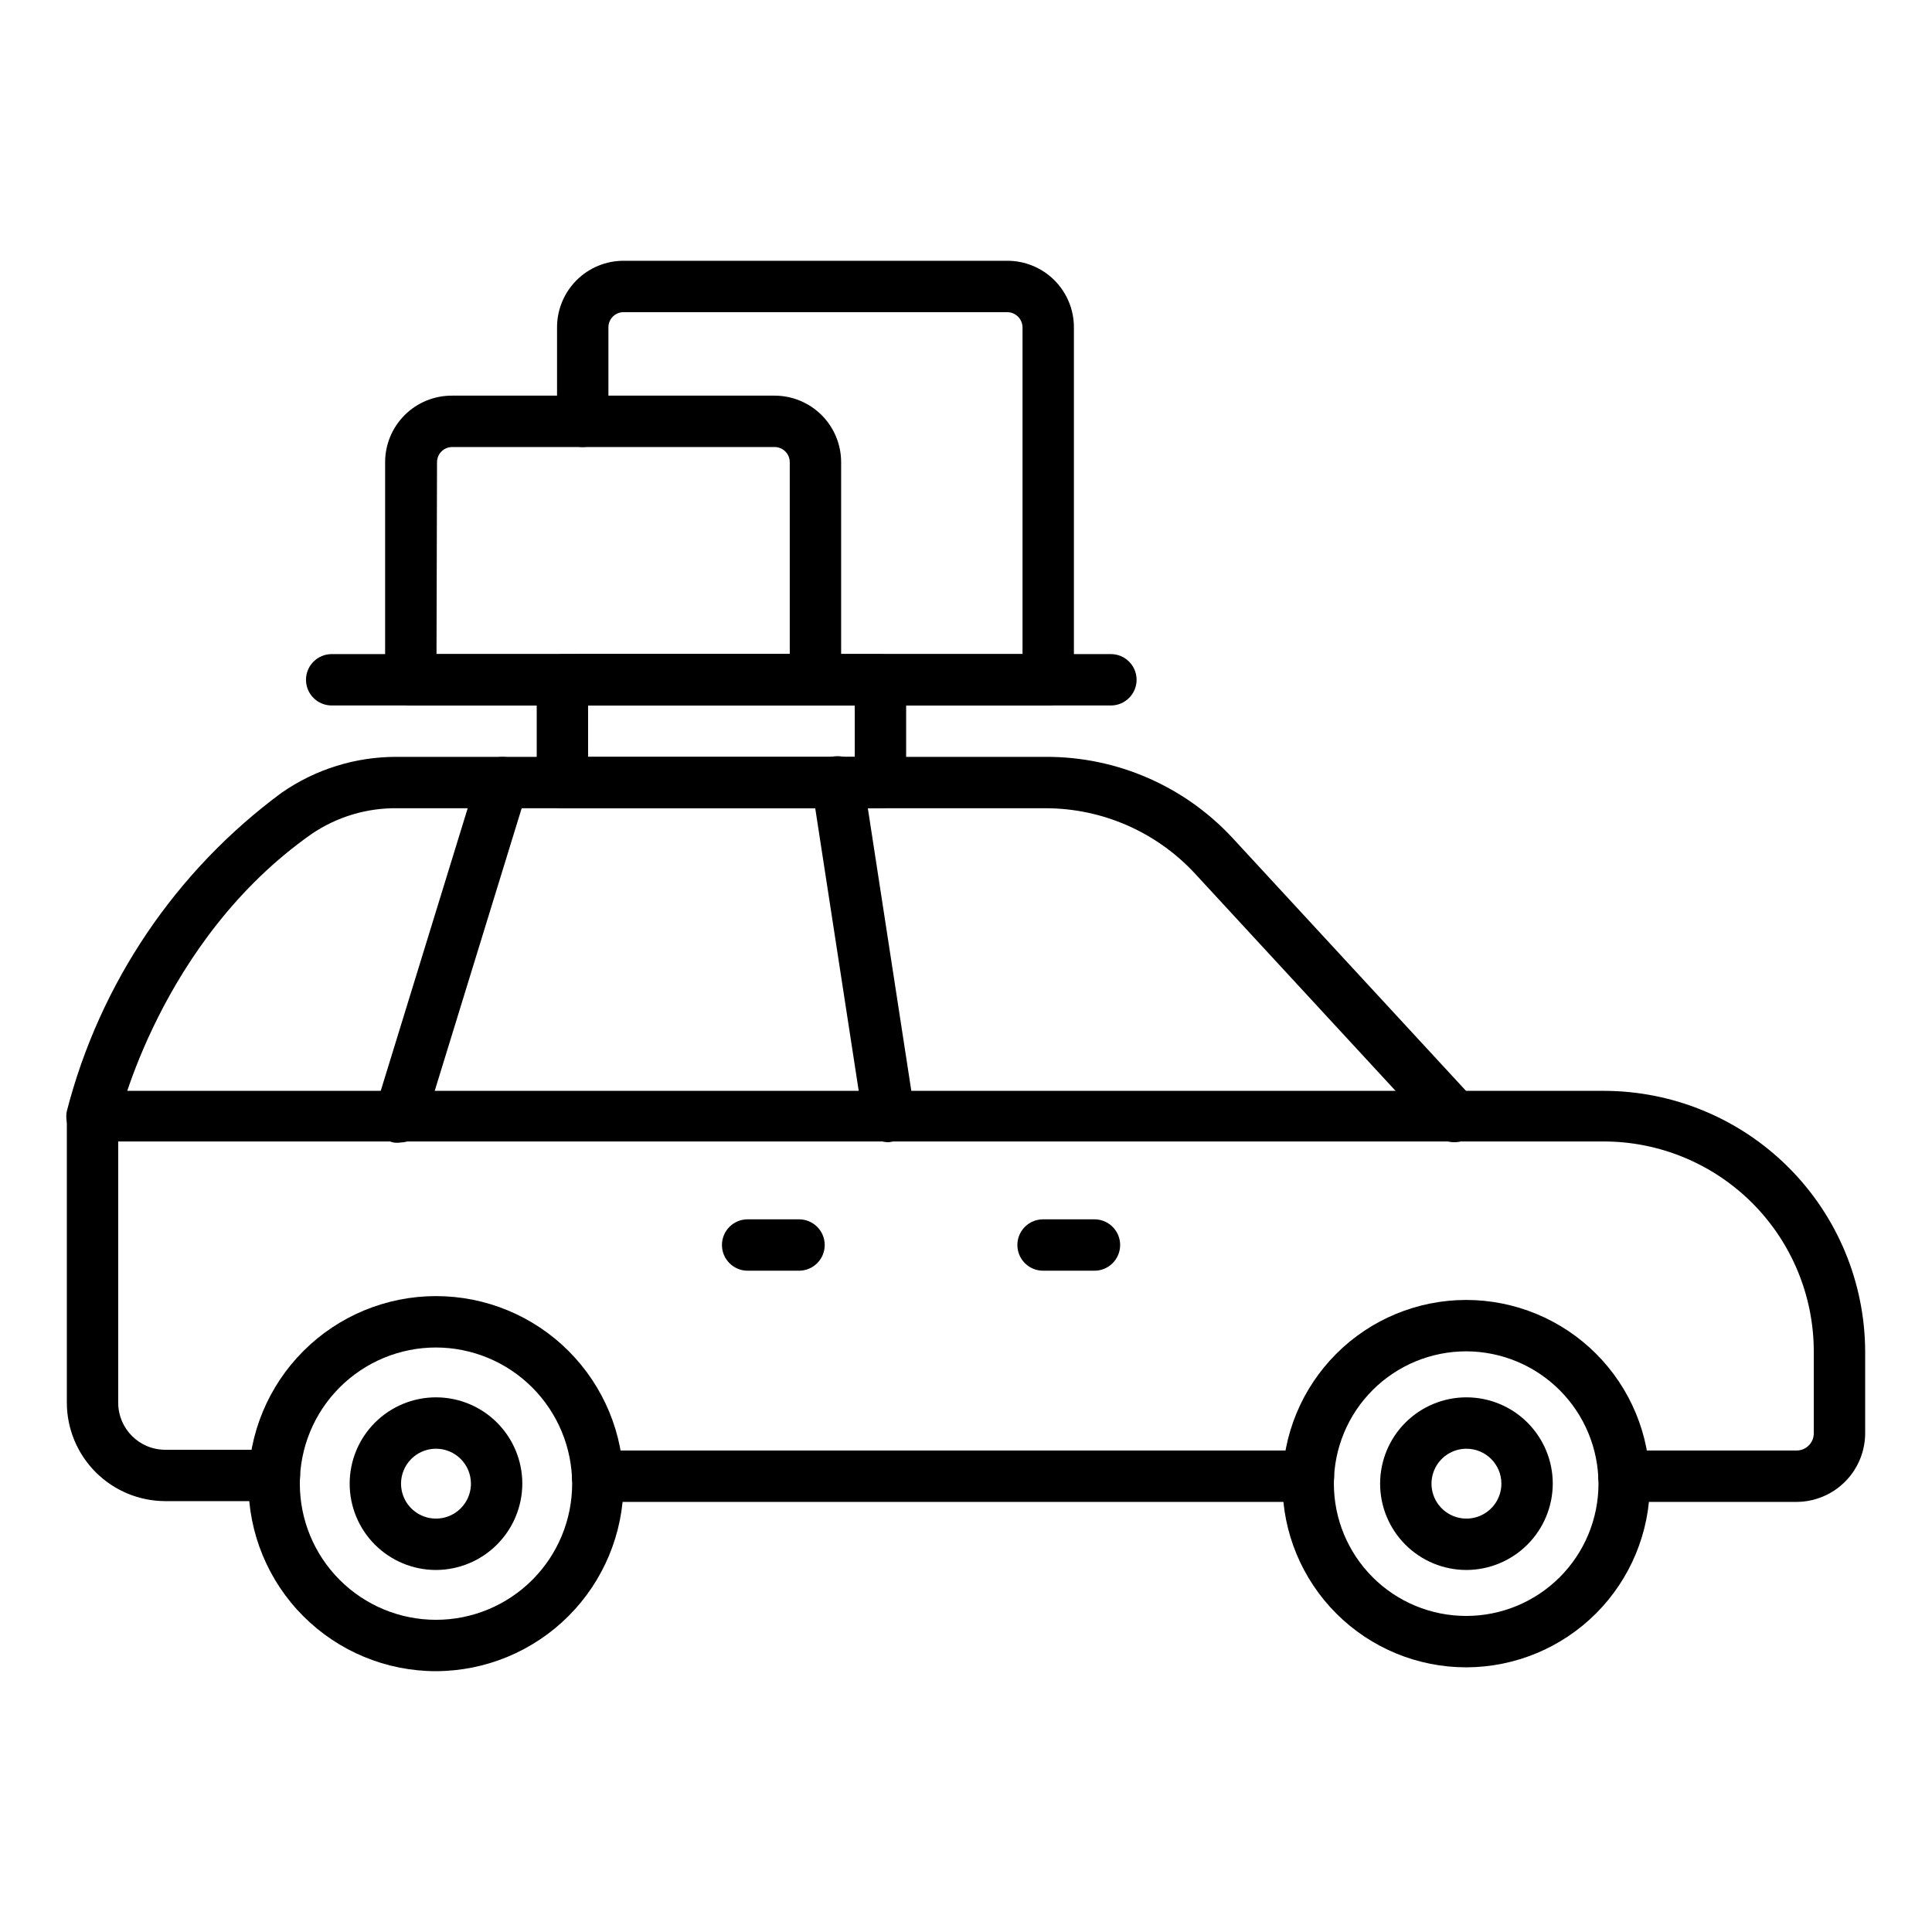
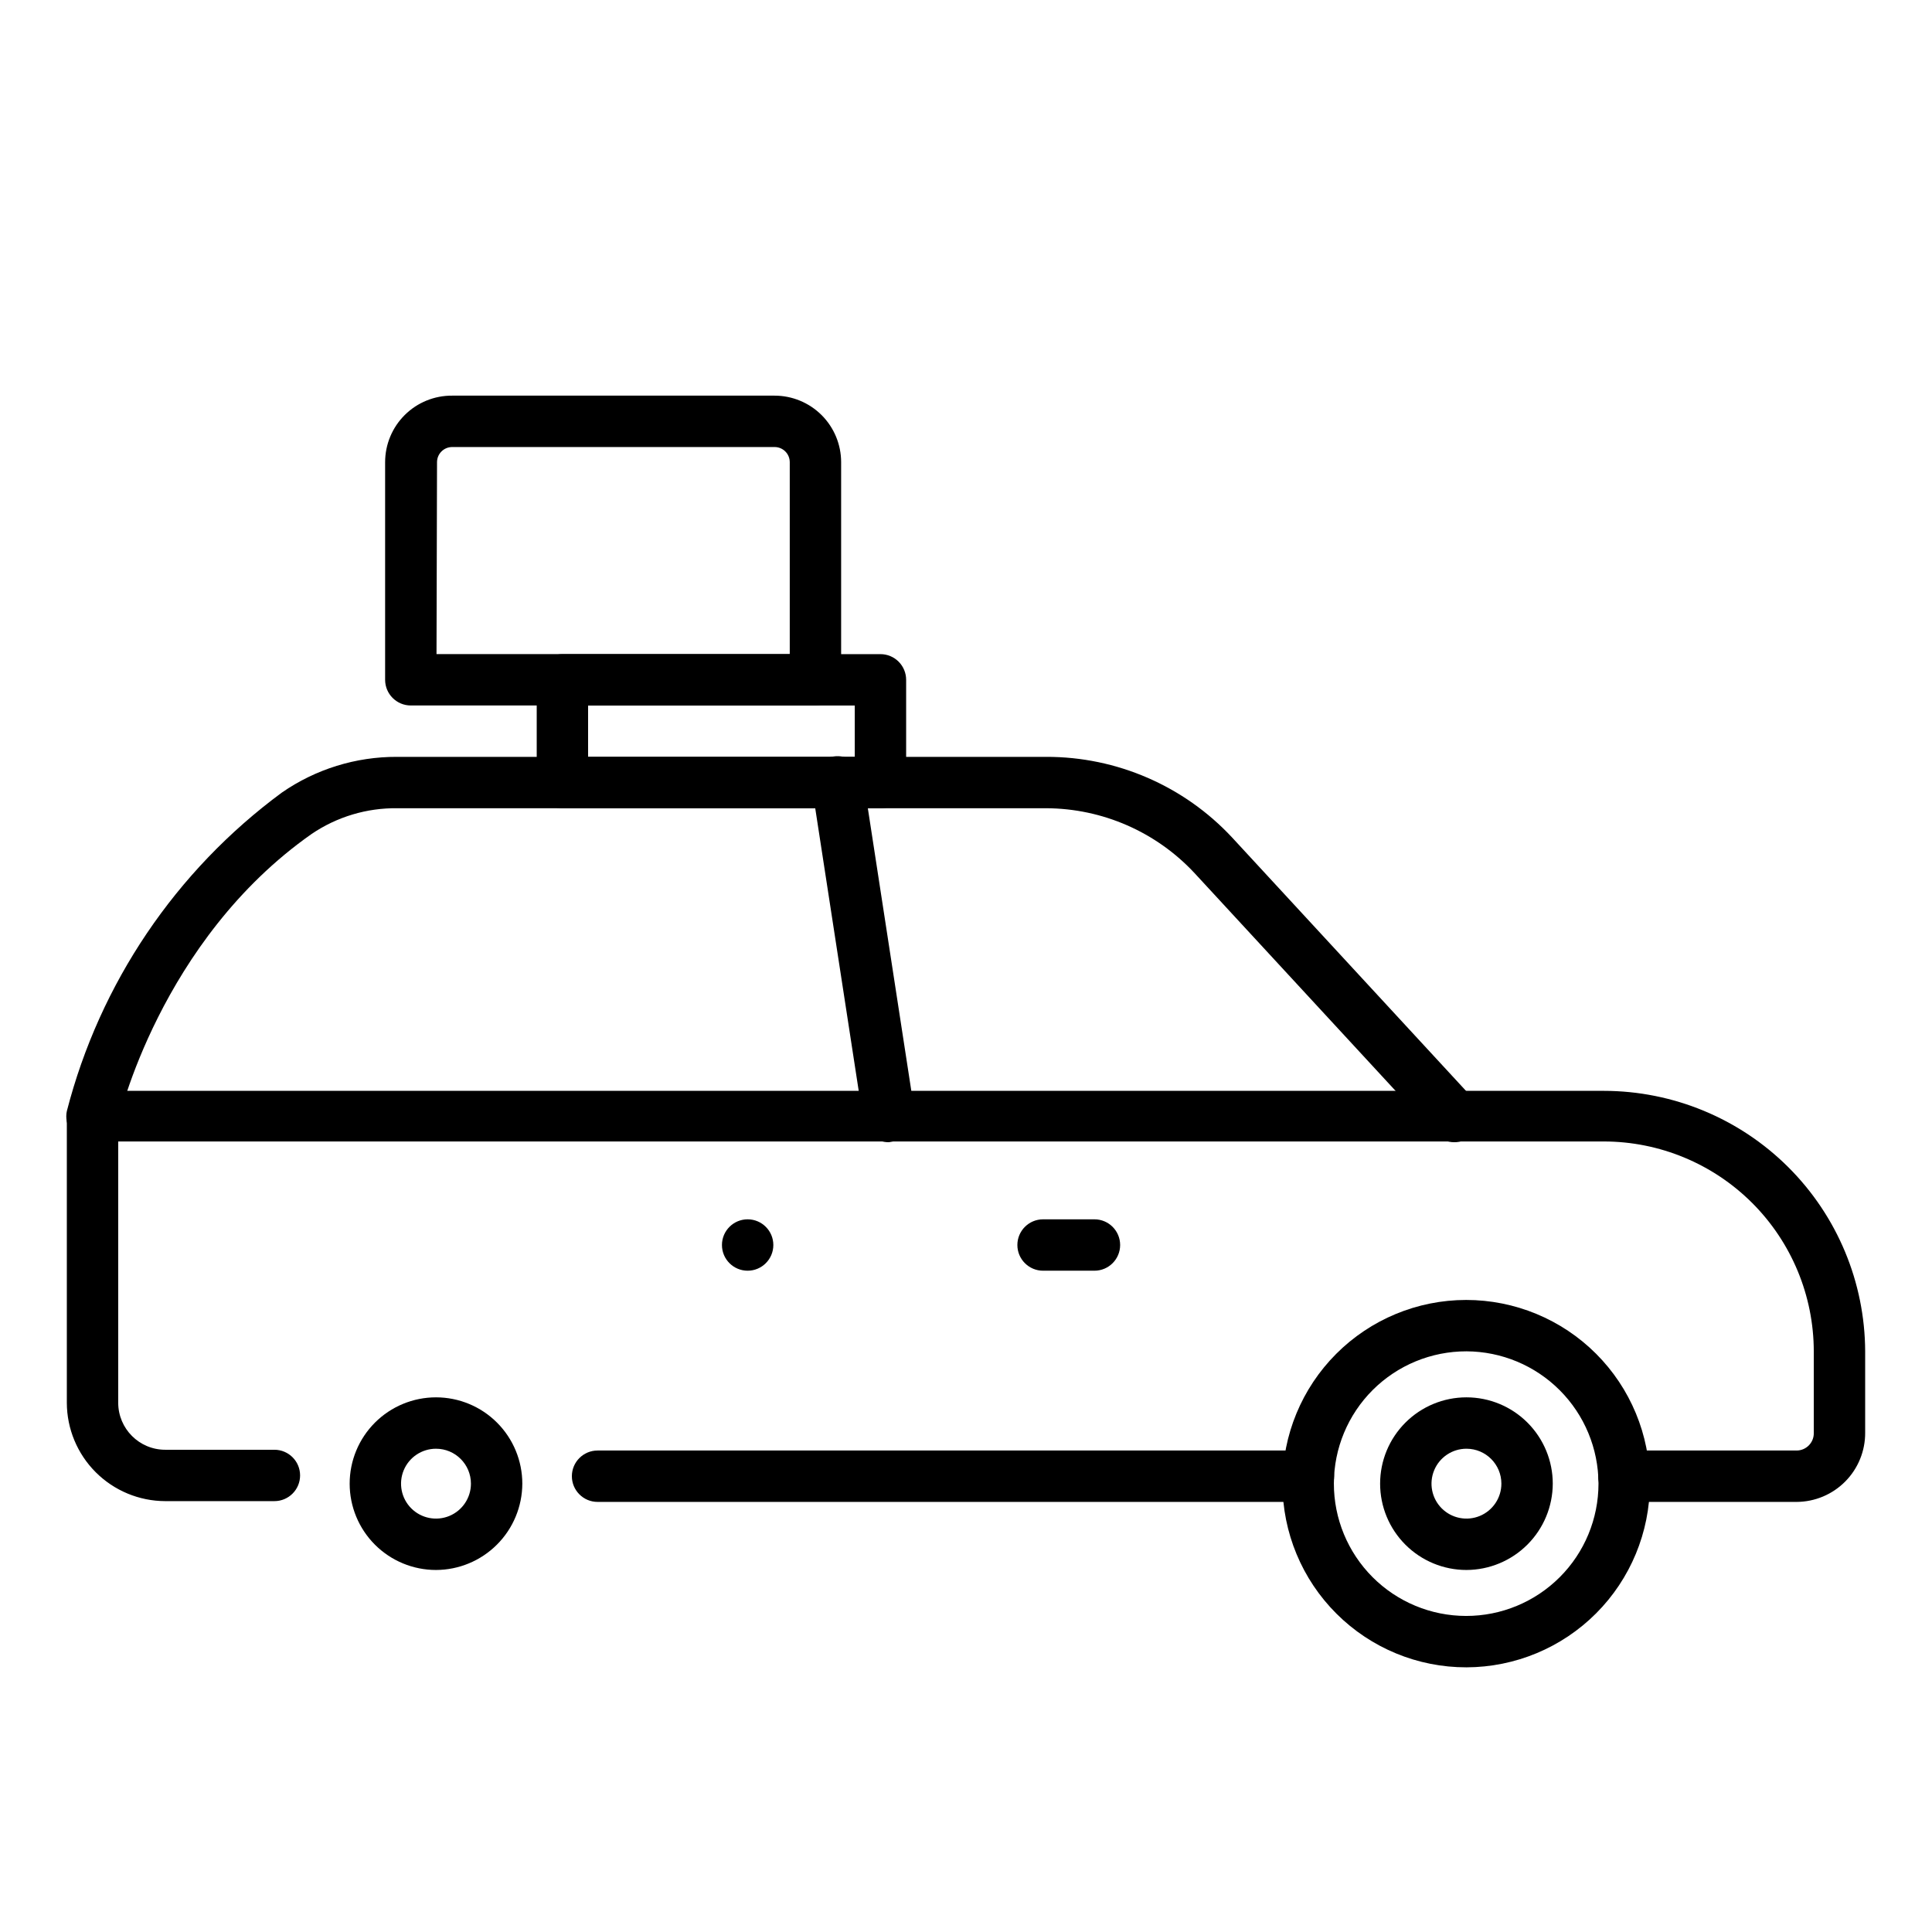
<svg xmlns="http://www.w3.org/2000/svg" fill="#000000" width="800px" height="800px" version="1.1" viewBox="144 144 512 512">
  <g>
    <path d="m620.11 542.02h-45.75c-3.762 0-6.809-3.051-6.809-6.809 0-3.762 3.047-6.809 6.809-6.809h45.75c2.519 0 4.562-2.043 4.562-4.562v-21.719c-0.02-14.746-5.887-28.883-16.312-39.312-10.43-10.426-24.566-16.293-39.312-16.309h-393.72v69.238c0 6.883 5.578 12.461 12.457 12.461h28.938c3.758 0 6.805 3.047 6.805 6.805 0 3.762-3.047 6.809-6.805 6.809h-28.938c-6.91-0.016-13.531-2.769-18.418-7.656-4.887-4.887-7.641-11.508-7.656-18.418v-75.844c0-3.762 3.047-6.809 6.809-6.809h400.53c18.324 0.02 35.895 7.293 48.867 20.227 12.977 12.938 20.301 30.488 20.371 48.809v21.516c0.039 4.852-1.859 9.516-5.269 12.965-3.41 3.449-8.055 5.398-12.906 5.418z" />
    <path d="m490.75 542.02h-188.39c-3.758 0-6.809-3.051-6.809-6.809 0-3.762 3.051-6.809 6.809-6.809h188.39c3.758 0 6.805 3.047 6.805 6.809 0 3.758-3.047 6.809-6.805 6.809z" />
    <path d="m529.36 446.7c-1.887-0.008-3.688-0.797-4.969-2.18l-63.793-69.102c-10.172-10.938-24.418-17.176-39.355-17.227h-171.91c-8.098-0.117-16.035 2.262-22.738 6.809-40.168 28.188-51.266 75.844-51.266 76.391-0.391 1.773-1.473 3.316-3.008 4.289-1.535 0.969-3.394 1.289-5.164 0.883-1.809-0.328-3.406-1.375-4.434-2.898-1.027-1.527-1.391-3.402-1.012-5.203 8.719-33.859 28.844-63.676 56.984-84.422 8.957-6.207 19.605-9.508 30.5-9.465h172.04c18.691-0.047 36.555 7.703 49.293 21.379l63.793 69.105c2.641 2.652 2.641 6.941 0 9.598-1.305 1.332-3.102 2.07-4.969 2.043z" />
    <path d="m379.57 446.7c-3.418 0.035-6.332-2.473-6.809-5.856l-13.617-88.508c-0.582-3.758 1.992-7.281 5.754-7.863 3.762-0.582 7.281 1.992 7.863 5.754l13.617 88.508c0.273 1.785-0.176 3.609-1.25 5.066-1.074 1.457-2.68 2.426-4.469 2.695z" />
-     <path d="m250.22 446.77c-0.656 0.105-1.32 0.105-1.977 0-1.867-0.449-3.457-1.668-4.375-3.352-0.922-1.688-1.09-3.684-0.457-5.496l27.234-88.508h-0.004c1.109-3.609 4.938-5.637 8.547-4.527s5.637 4.934 4.527 8.543l-27.234 88.508c-0.84 2.785-3.356 4.727-6.262 4.832z" />
    <path d="m532.62 585.86c-12.914 0.02-25.305-5.098-34.445-14.219-9.145-9.121-14.289-21.5-14.301-34.414-0.012-12.914 5.109-25.305 14.234-34.441 9.125-9.141 21.508-14.277 34.422-14.285 12.914-0.004 25.305 5.121 34.438 14.25 9.133 9.133 14.266 21.516 14.266 34.43-0.02 12.895-5.144 25.254-14.254 34.379-9.109 9.121-21.465 14.266-34.359 14.301zm0-83.742c-9.301-0.016-18.23 3.664-24.82 10.23-6.586 6.566-10.297 15.484-10.309 24.789-0.012 9.301 3.676 18.227 10.246 24.812 6.57 6.586 15.492 10.289 24.793 10.293 9.305 0.008 18.227-3.684 24.809-10.262 6.582-6.574 10.277-15.496 10.277-24.801-0.02-9.281-3.707-18.18-10.266-24.75-6.555-6.566-15.445-10.277-24.73-10.312z" />
    <path d="m532.62 560.06c-6.066 0-11.883-2.41-16.172-6.699-4.293-4.289-6.703-10.109-6.703-16.176s2.41-11.883 6.703-16.176c4.289-4.289 10.105-6.699 16.172-6.699 6.07 0 11.887 2.41 16.176 6.699 4.293 4.293 6.703 10.109 6.703 16.176-0.02 6.062-2.434 11.871-6.723 16.156-4.285 4.285-10.094 6.703-16.156 6.719zm0-32.137v0.004c-3.742 0-7.121 2.254-8.551 5.715-1.434 3.461-0.645 7.441 2.004 10.09 2.648 2.648 6.633 3.441 10.094 2.008 3.457-1.434 5.715-4.809 5.715-8.555 0-5.113-4.144-9.258-9.262-9.258z" />
    <path d="m259.54 560.06c-6.066 0-11.883-2.41-16.176-6.699-4.289-4.289-6.699-10.109-6.699-16.176s2.41-11.883 6.699-16.176c4.293-4.289 10.109-6.699 16.176-6.699 6.07 0 11.887 2.41 16.176 6.699 4.293 4.293 6.703 10.109 6.703 16.176-0.02 6.062-2.434 11.871-6.723 16.156-4.285 4.285-10.094 6.703-16.156 6.719zm0-32.137v0.004c-3.742 0-7.121 2.254-8.555 5.715-1.43 3.461-0.641 7.441 2.008 10.09 2.648 2.648 6.633 3.441 10.094 2.008 3.457-1.434 5.715-4.809 5.715-8.555 0-5.113-4.144-9.258-9.262-9.258z" />
-     <path d="m259.54 586.88c-13.18 0-25.82-5.234-35.141-14.555-9.32-9.32-14.559-21.961-14.559-35.145 0-13.18 5.238-25.82 14.559-35.141 9.32-9.324 21.961-14.559 35.141-14.559 13.184 0 25.824 5.234 35.145 14.559 9.32 9.32 14.559 21.961 14.559 35.141-0.039 13.172-5.285 25.793-14.598 35.105s-21.934 14.559-35.105 14.594zm0-85.785v0.004c-9.57 0-18.746 3.801-25.512 10.566-6.769 6.769-10.57 15.945-10.57 25.516 0 9.57 3.801 18.75 10.57 25.516 6.766 6.766 15.941 10.57 25.512 10.57 9.57 0 18.75-3.805 25.516-10.57 6.769-6.766 10.57-15.945 10.57-25.516-0.02-9.562-3.824-18.73-10.59-25.496-6.762-6.762-15.93-10.57-25.496-10.586z" />
    <path d="m434.04 480.75h-13.617c-3.758 0-6.809-3.051-6.809-6.809 0-3.762 3.051-6.809 6.809-6.809h13.617c3.762 0 6.809 3.047 6.809 6.809 0 3.758-3.047 6.809-6.809 6.809z" />
-     <path d="m355.75 480.75h-13.617c-3.762 0-6.809-3.051-6.809-6.809 0-3.762 3.047-6.809 6.809-6.809h13.617c3.758 0 6.809 3.047 6.809 6.809 0 3.758-3.051 6.809-6.809 6.809z" />
+     <path d="m355.75 480.75h-13.617c-3.762 0-6.809-3.051-6.809-6.809 0-3.762 3.047-6.809 6.809-6.809c3.758 0 6.809 3.047 6.809 6.809 0 3.758-3.051 6.809-6.809 6.809z" />
    <path d="m377.33 358.2h-84.285c-3.762 0-6.809-3.047-6.809-6.809v-27.234 0.004c0-3.762 3.047-6.809 6.809-6.809h84.285c1.805 0 3.535 0.715 4.812 1.992s1.996 3.008 1.996 4.816v27.234-0.004c0 1.805-0.719 3.539-1.996 4.816s-3.008 1.992-4.812 1.992zm-77.477-13.617h70.668v-13.617l-70.672 0.004z" />
-     <path d="m438.4 330.96h-206.5c-3.758 0-6.809-3.051-6.809-6.809 0-3.762 3.051-6.809 6.809-6.809h206.5c3.758 0 6.809 3.047 6.809 6.809 0 3.758-3.051 6.809-6.809 6.809z" />
-     <path d="m421.79 330.96h-123.37c-3.758 0-6.805-3.051-6.805-6.809 0-3.762 3.047-6.809 6.805-6.809h116.56v-86.602c-0.035-2.203-1.812-3.981-4.016-4.016h-101.71c-2.219 0-4.019 1.797-4.019 4.016v24.918c0 3.762-3.047 6.809-6.809 6.809-3.758 0-6.805-3.047-6.805-6.809v-24.918c0-4.676 1.855-9.16 5.164-12.469 3.305-3.309 7.789-5.164 12.469-5.164h101.71c4.676 0 9.16 1.855 12.469 5.164 3.305 3.309 5.164 7.793 5.164 12.469v93.41c0 1.805-0.719 3.535-1.996 4.812s-3.008 1.996-4.812 1.996z" />
    <path d="m360.1 330.96h-107.23c-3.758 0-6.809-3.051-6.809-6.809v-57.668c0-4.699 1.879-9.207 5.215-12.516 3.336-3.312 7.856-5.152 12.555-5.117h85.445c4.676 0 9.16 1.859 12.469 5.164 3.305 3.309 5.164 7.793 5.164 12.469v57.668c0 1.805-0.719 3.535-1.992 4.812-1.277 1.277-3.012 1.996-4.816 1.996zm-100.42-13.617h93.613v-50.859c0-2.219-1.797-4.016-4.016-4.016h-85.445c-2.215 0-4.016 1.797-4.016 4.016z" />
  </g>
</svg>